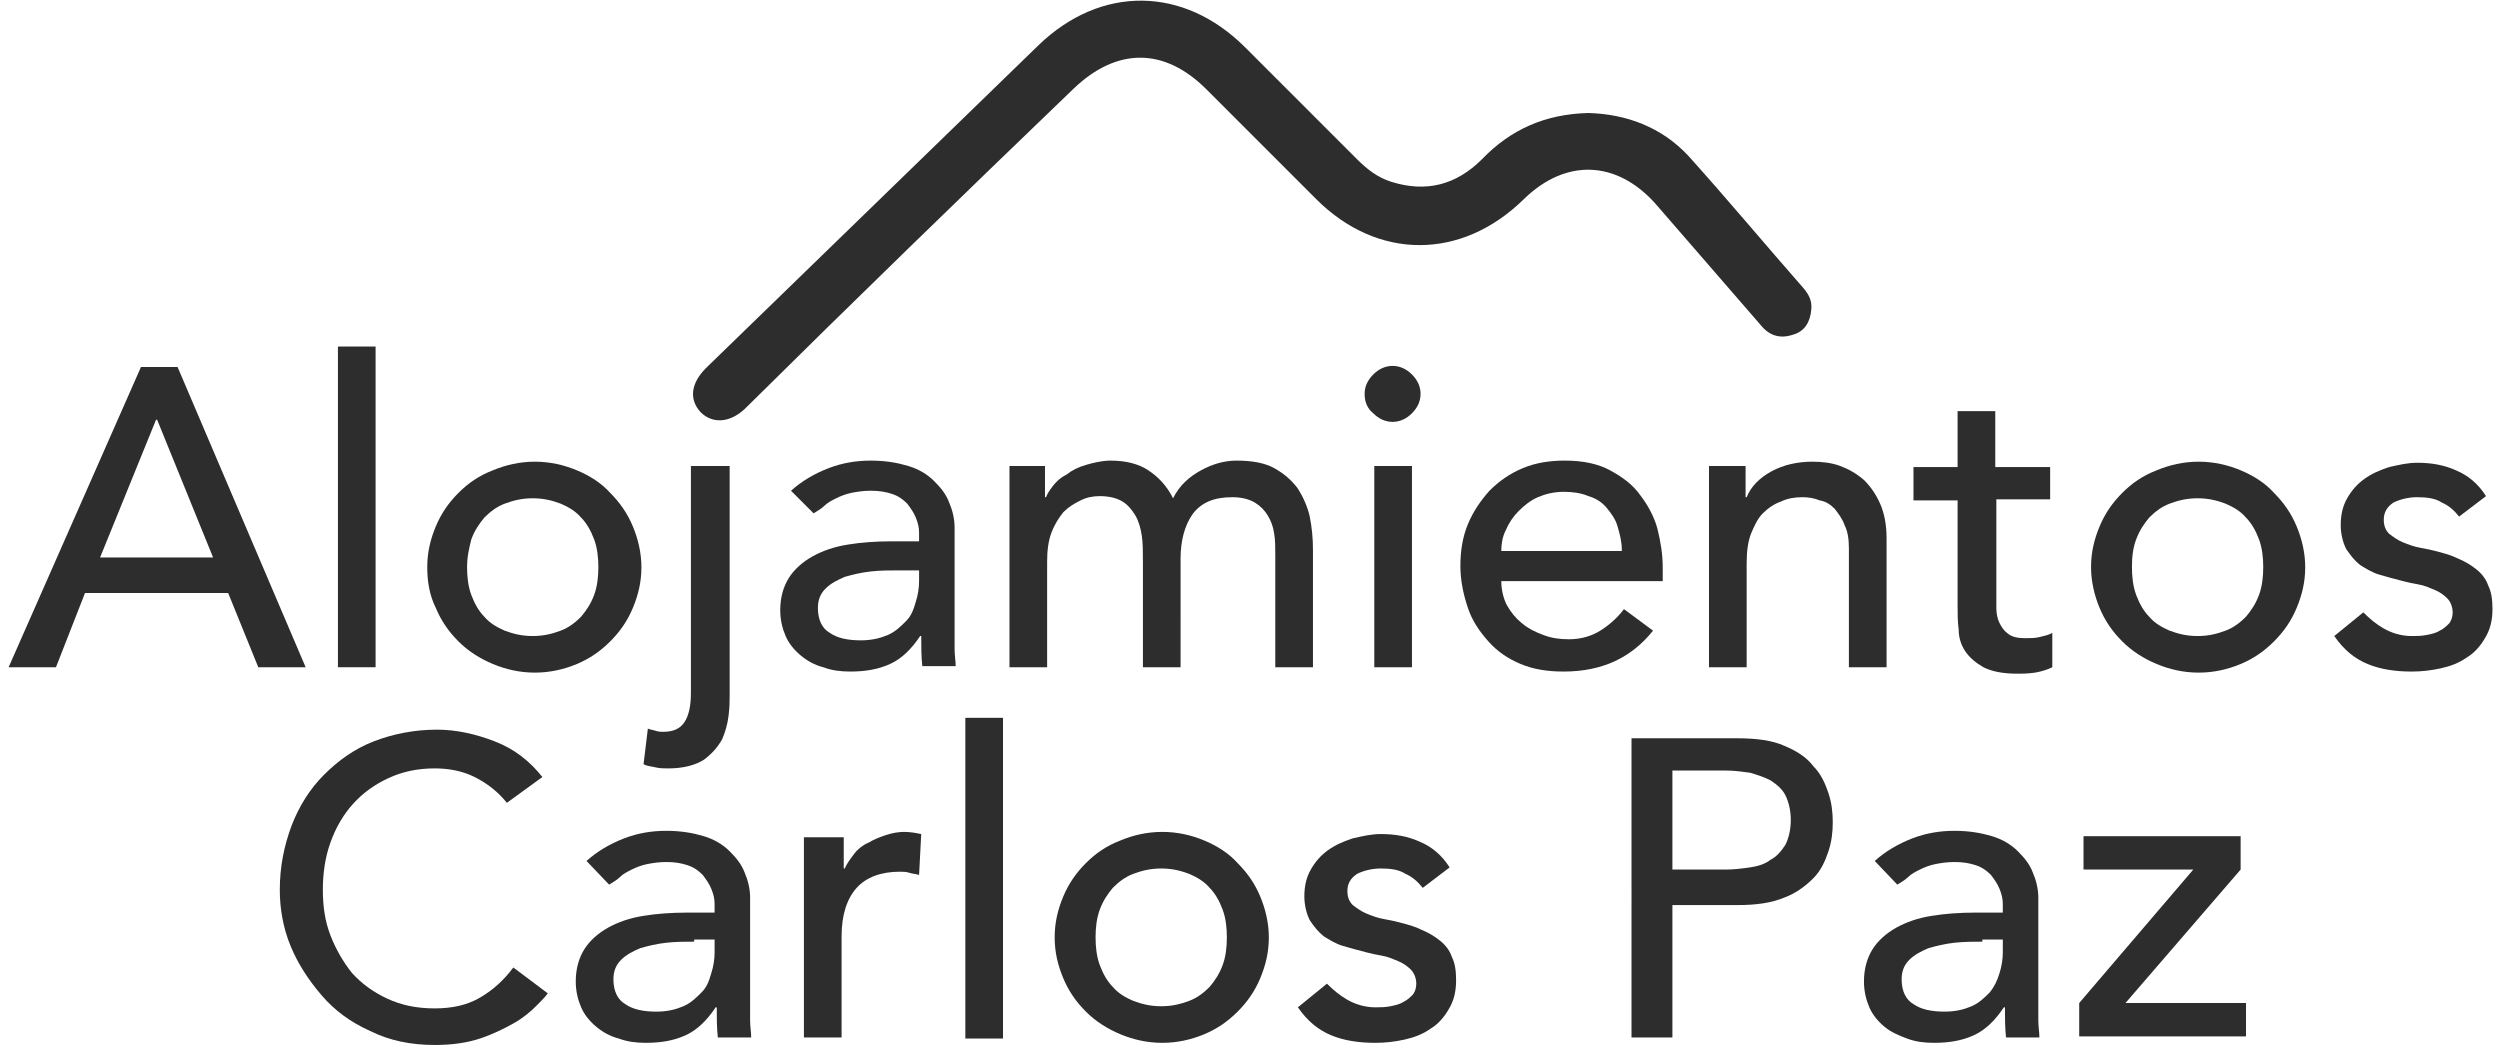
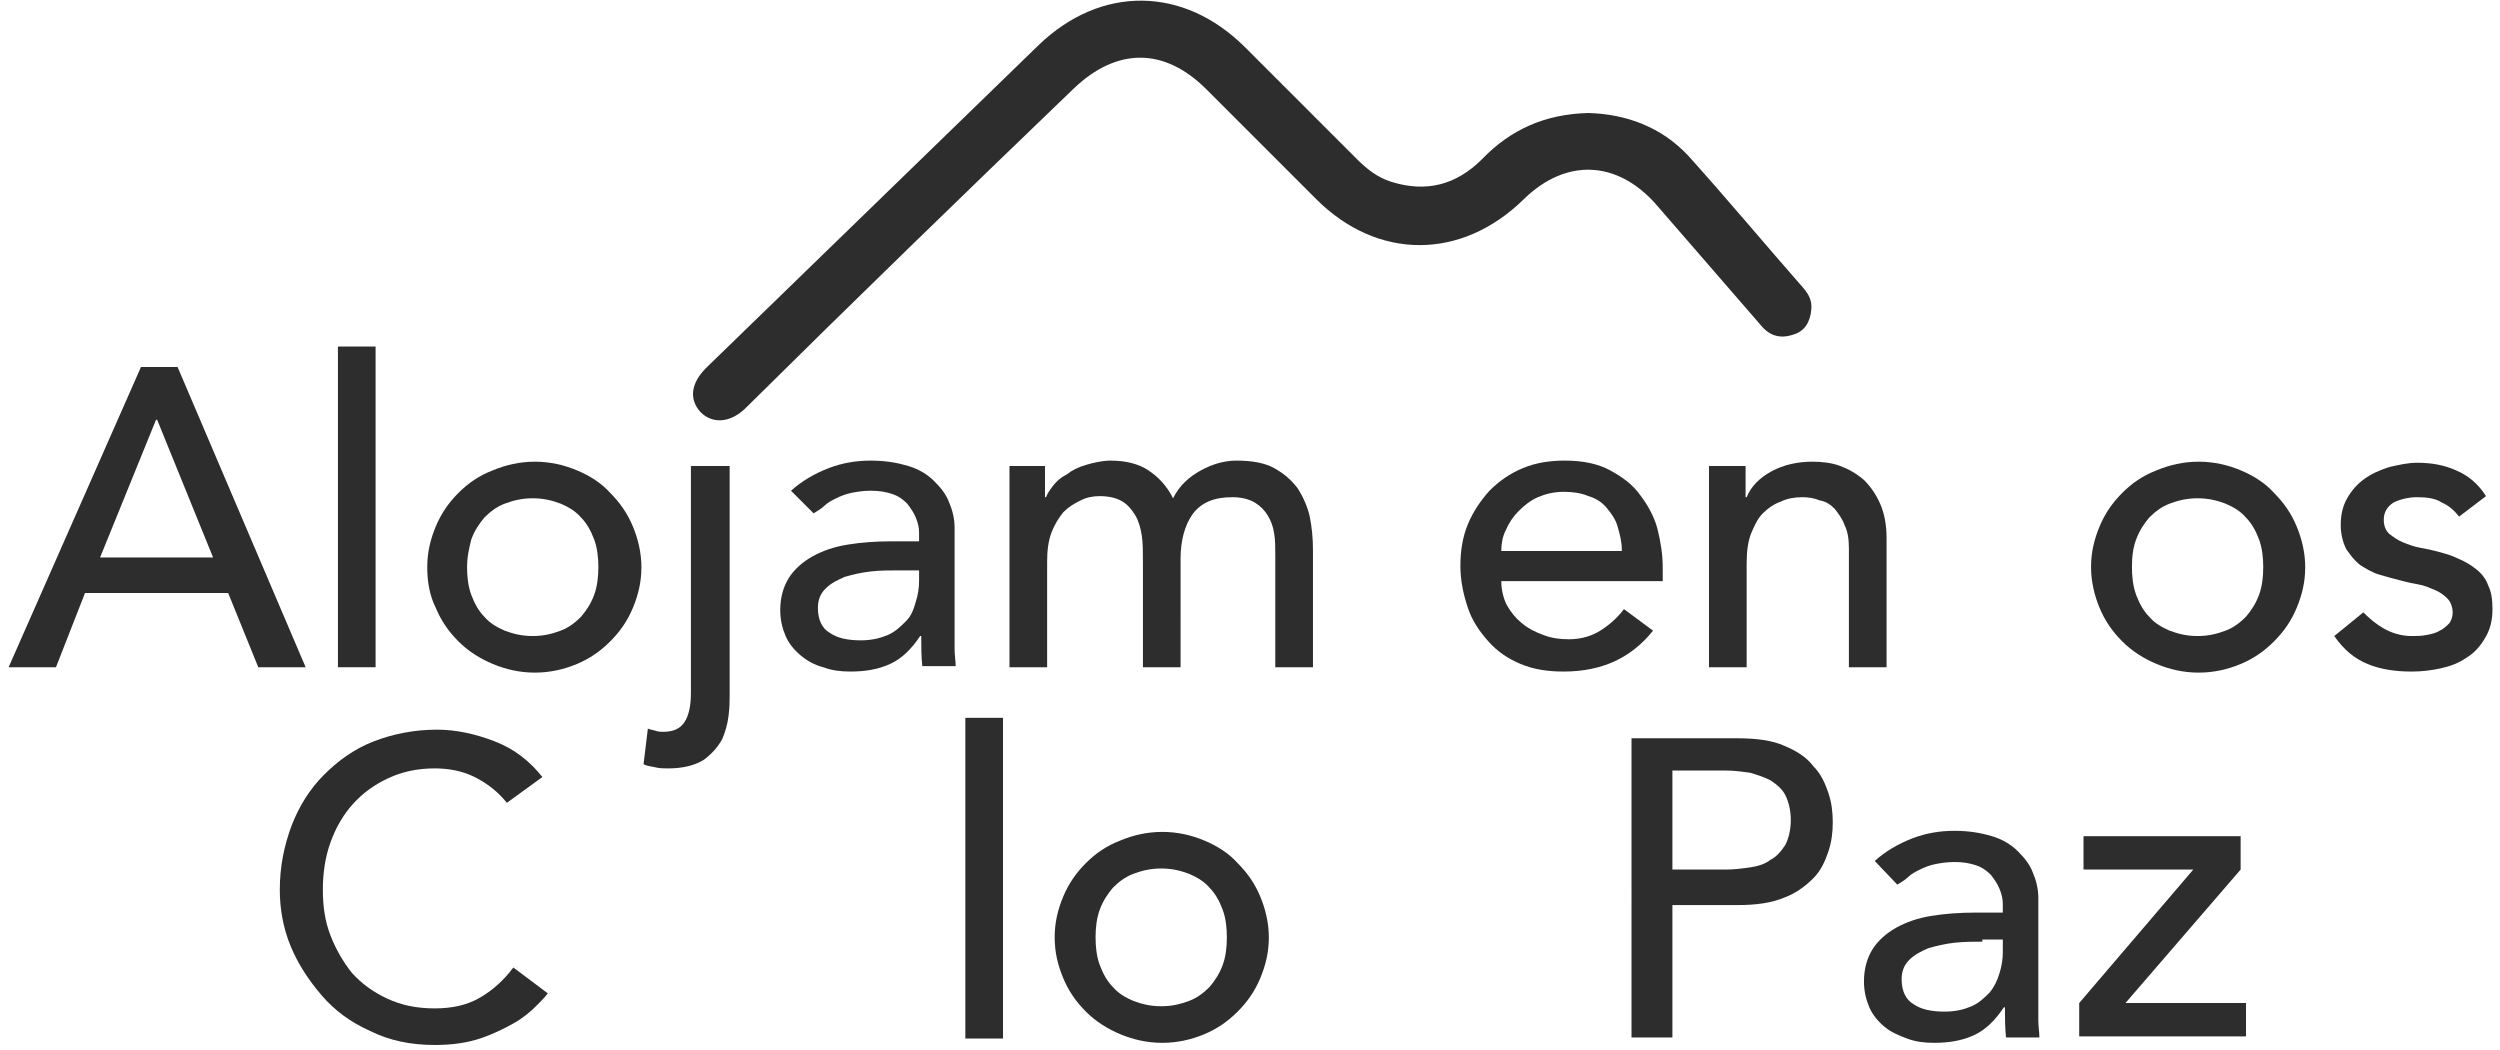
<svg xmlns="http://www.w3.org/2000/svg" version="1.1" id="Layer_1" x="0px" y="0px" viewBox="0 0 232.3 97.6" style="enable-background:new 0 0 232.3 97.6;" xml:space="preserve">
  <style type="text/css">
	.st0{fill:#2D2D2E;}
	.st1{fill:#E4DDCD;}
	.st2{fill:#E6D272;}
	.st3{fill:#D2DDE3;}
	.st4{fill:#97613C;}
	.st5{fill:#555A46;}
</style>
  <path class="st0" d="M13.1,34.1h3.4L28.4,62H24l-2.8-6.9H7.9L5.2,62H0.8L13.1,34.1z M19.8,51.8L14.6,39h-0.1L9.3,51.8H19.8z" />
  <path class="st0" d="M31.4,32.2h3.5V62h-3.5V32.2z" />
  <path class="st0" d="M39.7,52.7c0-1.4,0.3-2.6,0.8-3.8c0.5-1.2,1.2-2.2,2.1-3.1c0.9-0.9,1.9-1.6,3.2-2.1c1.2-0.5,2.5-0.8,3.9-0.8  s2.7,0.3,3.9,0.8s2.3,1.2,3.1,2.1c0.9,0.9,1.6,1.9,2.1,3.1c0.5,1.2,0.8,2.5,0.8,3.8c0,1.4-0.3,2.6-0.8,3.8c-0.5,1.2-1.2,2.2-2.1,3.1  c-0.9,0.9-1.9,1.6-3.1,2.1c-1.2,0.5-2.5,0.8-3.9,0.8s-2.7-0.3-3.9-0.8c-1.2-0.5-2.3-1.2-3.2-2.1c-0.9-0.9-1.6-1.9-2.1-3.1  C39.9,55.3,39.7,54,39.7,52.7z M43.4,52.7c0,0.9,0.1,1.8,0.4,2.6c0.3,0.8,0.7,1.5,1.2,2c0.5,0.6,1.2,1,1.9,1.3  c0.8,0.3,1.6,0.5,2.6,0.5s1.8-0.2,2.6-0.5c0.8-0.3,1.4-0.8,1.9-1.3c0.5-0.6,0.9-1.2,1.2-2c0.3-0.8,0.4-1.7,0.4-2.6s-0.1-1.8-0.4-2.6  c-0.3-0.8-0.7-1.5-1.2-2c-0.5-0.6-1.2-1-1.9-1.3c-0.8-0.3-1.6-0.5-2.6-0.5s-1.8,0.2-2.6,0.5c-0.8,0.3-1.4,0.8-1.9,1.3  c-0.5,0.6-0.9,1.2-1.2,2C43.6,50.9,43.4,51.7,43.4,52.7z" />
  <path class="st0" d="M67.8,43.3v21.3c0,0.5,0,1.1-0.1,1.9c-0.1,0.8-0.3,1.5-0.6,2.2c-0.4,0.7-0.9,1.3-1.7,1.9  c-0.8,0.5-1.9,0.8-3.3,0.8c-0.4,0-0.8,0-1.2-0.1c-0.4-0.1-0.8-0.1-1.1-0.3l0.4-3.3c0.2,0.1,0.4,0.1,0.7,0.2c0.3,0.1,0.5,0.1,0.7,0.1  c1,0,1.6-0.3,2-0.9c0.4-0.6,0.6-1.5,0.6-2.7V43.3H67.8z" />
  <path class="st0" d="M73.5,45.6c1-0.9,2.2-1.6,3.5-2.1c1.3-0.5,2.6-0.7,3.9-0.7c1.4,0,2.5,0.2,3.5,0.5c1,0.3,1.8,0.8,2.4,1.4  c0.6,0.6,1.1,1.2,1.4,2c0.3,0.7,0.5,1.5,0.5,2.3v9.5c0,0.7,0,1.3,0,1.8c0,0.6,0.1,1.1,0.1,1.6h-3.1c-0.1-0.9-0.1-1.9-0.1-2.8h-0.1  c-0.8,1.2-1.7,2.1-2.8,2.6c-1.1,0.5-2.3,0.7-3.7,0.7c-0.9,0-1.7-0.1-2.5-0.4c-0.8-0.2-1.5-0.6-2.1-1.1c-0.6-0.5-1.1-1.1-1.4-1.8  c-0.3-0.7-0.5-1.5-0.5-2.4c0-1.2,0.3-2.2,0.8-3c0.5-0.8,1.3-1.5,2.2-2c0.9-0.5,2-0.9,3.3-1.1c1.2-0.2,2.6-0.3,4-0.3h2.6v-0.8  c0-0.5-0.1-0.9-0.3-1.4c-0.2-0.5-0.5-0.9-0.8-1.3c-0.4-0.4-0.8-0.7-1.4-0.9c-0.6-0.2-1.2-0.3-2-0.3c-0.7,0-1.3,0.1-1.8,0.2  c-0.5,0.1-1,0.3-1.4,0.5c-0.4,0.2-0.8,0.4-1.1,0.7c-0.3,0.3-0.7,0.5-1,0.7L73.5,45.6z M83.5,53c-0.8,0-1.7,0-2.6,0.1  c-0.9,0.1-1.7,0.3-2.4,0.5c-0.7,0.3-1.3,0.6-1.8,1.1c-0.5,0.5-0.7,1.1-0.7,1.8c0,1.1,0.4,1.9,1.1,2.3c0.7,0.5,1.7,0.7,2.9,0.7  c1,0,1.8-0.2,2.5-0.5c0.7-0.3,1.2-0.8,1.7-1.3s0.7-1.1,0.9-1.8c0.2-0.6,0.3-1.3,0.3-1.9V53H83.5z" />
  <path class="st0" d="M93.8,43.3h3.3v2.9h0.1c0.1-0.3,0.3-0.6,0.6-1c0.3-0.4,0.7-0.8,1.3-1.1c0.5-0.4,1.1-0.7,1.8-0.9  c0.7-0.2,1.5-0.4,2.3-0.4c1.4,0,2.6,0.3,3.5,0.9c0.9,0.6,1.7,1.4,2.3,2.6c0.6-1.2,1.5-2,2.6-2.6c1.1-0.6,2.2-0.9,3.3-0.9  c1.4,0,2.6,0.2,3.5,0.7c0.9,0.5,1.6,1.1,2.2,1.9c0.5,0.8,0.9,1.7,1.1,2.6c0.2,1,0.3,2,0.3,3.1V62h-3.5V51.6c0-0.7,0-1.4-0.1-2  c-0.1-0.7-0.3-1.2-0.6-1.7c-0.3-0.5-0.7-0.9-1.2-1.2c-0.5-0.3-1.2-0.5-2.1-0.5c-1.7,0-2.9,0.5-3.7,1.6c-0.7,1-1.1,2.4-1.1,4.1V62  h-3.5v-9.8c0-0.9,0-1.7-0.1-2.4c-0.1-0.7-0.3-1.4-0.6-1.9c-0.3-0.5-0.7-1-1.2-1.3s-1.2-0.5-2.1-0.5c-0.6,0-1.2,0.1-1.8,0.4  c-0.6,0.3-1.1,0.6-1.6,1.1c-0.4,0.5-0.8,1.1-1.1,1.9c-0.3,0.8-0.4,1.7-0.4,2.7V62h-3.5V43.3z" />
-   <path class="st0" d="M126.8,36.6c0-0.7,0.3-1.3,0.8-1.8c0.5-0.5,1.1-0.8,1.8-0.8c0.7,0,1.3,0.3,1.8,0.8c0.5,0.5,0.8,1.1,0.8,1.8  c0,0.7-0.3,1.3-0.8,1.8s-1.1,0.8-1.8,0.8c-0.7,0-1.3-0.3-1.8-0.8C127.1,38,126.8,37.4,126.8,36.6z M127.7,43.3h3.5V62h-3.5V43.3z" />
  <path class="st0" d="M139.5,54c0,0.8,0.2,1.6,0.5,2.2c0.4,0.7,0.8,1.2,1.4,1.7c0.6,0.5,1.2,0.8,2,1.1c0.8,0.3,1.5,0.4,2.4,0.4  c1.1,0,2.1-0.3,2.9-0.8c0.8-0.5,1.6-1.2,2.2-2l2.7,2c-2,2.5-4.7,3.8-8.3,3.8c-1.5,0-2.8-0.2-4-0.7c-1.2-0.5-2.2-1.2-3-2.1  c-0.8-0.9-1.5-1.9-1.9-3.1c-0.4-1.2-0.7-2.5-0.7-3.9c0-1.4,0.2-2.7,0.7-3.9c0.5-1.2,1.2-2.2,2-3.1c0.9-0.9,1.9-1.6,3.1-2.1  c1.2-0.5,2.5-0.7,3.9-0.7c1.7,0,3.1,0.3,4.2,0.9c1.1,0.6,2.1,1.3,2.8,2.3c0.7,0.9,1.3,2,1.6,3.1c0.3,1.2,0.5,2.4,0.5,3.6V54H139.5z   M150.7,51.1c0-0.8-0.2-1.5-0.4-2.2c-0.2-0.7-0.6-1.2-1-1.7c-0.4-0.5-1-0.9-1.7-1.1c-0.7-0.3-1.5-0.4-2.3-0.4  c-0.9,0-1.7,0.2-2.4,0.5c-0.7,0.3-1.3,0.8-1.8,1.3c-0.5,0.5-0.9,1.1-1.2,1.8c-0.3,0.6-0.4,1.3-0.4,1.9H150.7z" />
  <path class="st0" d="M158.7,43.3h3.5v2.9h0.1c0.4-1,1.2-1.8,2.3-2.4c1.1-0.6,2.4-0.9,3.8-0.9c0.9,0,1.8,0.1,2.6,0.4  c0.8,0.3,1.5,0.7,2.2,1.3c0.6,0.6,1.1,1.3,1.5,2.2c0.4,0.9,0.6,2,0.6,3.2v12h-3.5V51c0-0.9-0.1-1.6-0.4-2.2  c-0.2-0.6-0.6-1.1-0.9-1.5c-0.4-0.4-0.8-0.7-1.4-0.8c-0.5-0.2-1-0.3-1.6-0.3c-0.7,0-1.4,0.1-2,0.4c-0.6,0.2-1.2,0.6-1.7,1.1  c-0.5,0.5-0.8,1.2-1.1,1.9c-0.3,0.8-0.4,1.7-0.4,2.8V62h-3.5V43.3z" />
-   <path class="st0" d="M190.6,46.4h-5.1v8.5c0,0.5,0,1,0,1.6c0,0.5,0.1,1,0.3,1.4c0.2,0.4,0.4,0.7,0.8,1c0.4,0.3,0.9,0.4,1.6,0.4  c0.4,0,0.9,0,1.3-0.1c0.4-0.1,0.9-0.2,1.2-0.4v3.2c-0.4,0.2-1,0.4-1.6,0.5c-0.7,0.1-1.2,0.1-1.6,0.1c-1.4,0-2.4-0.2-3.2-0.6  c-0.7-0.4-1.3-0.9-1.7-1.5c-0.4-0.6-0.6-1.3-0.6-2c-0.1-0.7-0.1-1.5-0.1-2.3v-9.7h-4.1v-3.1h4.1v-5.2h3.5v5.2h5.1V46.4z" />
  <path class="st0" d="M194.3,52.7c0-1.4,0.3-2.6,0.8-3.8c0.5-1.2,1.2-2.2,2.1-3.1c0.9-0.9,1.9-1.6,3.2-2.1c1.2-0.5,2.5-0.8,3.9-0.8  s2.7,0.3,3.9,0.8c1.2,0.5,2.3,1.2,3.1,2.1c0.9,0.9,1.6,1.9,2.1,3.1c0.5,1.2,0.8,2.5,0.8,3.8c0,1.4-0.3,2.6-0.8,3.8  c-0.5,1.2-1.2,2.2-2.1,3.1c-0.9,0.9-1.9,1.6-3.1,2.1c-1.2,0.5-2.5,0.8-3.9,0.8s-2.7-0.3-3.9-0.8c-1.2-0.5-2.3-1.2-3.2-2.1  c-0.9-0.9-1.6-1.9-2.1-3.1C194.6,55.3,194.3,54,194.3,52.7z M198.1,52.7c0,0.9,0.1,1.8,0.4,2.6c0.3,0.8,0.7,1.5,1.2,2  c0.5,0.6,1.2,1,1.9,1.3c0.8,0.3,1.6,0.5,2.6,0.5s1.8-0.2,2.6-0.5c0.8-0.3,1.4-0.8,1.9-1.3c0.5-0.6,0.9-1.2,1.2-2  c0.3-0.8,0.4-1.7,0.4-2.6s-0.1-1.8-0.4-2.6c-0.3-0.8-0.7-1.5-1.2-2c-0.5-0.6-1.2-1-1.9-1.3c-0.8-0.3-1.6-0.5-2.6-0.5  s-1.8,0.2-2.6,0.5c-0.8,0.3-1.4,0.8-1.9,1.3c-0.5,0.6-0.9,1.2-1.2,2C198.2,50.9,198.1,51.7,198.1,52.7z" />
  <path class="st0" d="M228.5,48c-0.4-0.5-0.9-1-1.6-1.3c-0.6-0.4-1.4-0.5-2.3-0.5c-0.8,0-1.6,0.2-2.2,0.5c-0.6,0.4-0.9,0.9-0.9,1.6  c0,0.6,0.2,1,0.5,1.3c0.4,0.3,0.8,0.6,1.3,0.8c0.5,0.2,1,0.4,1.6,0.5c0.6,0.1,1,0.2,1.4,0.3c0.8,0.2,1.5,0.4,2.1,0.7  c0.7,0.3,1.2,0.6,1.7,1c0.5,0.4,0.9,0.9,1.1,1.5c0.3,0.6,0.4,1.3,0.4,2.2c0,1-0.2,1.9-0.7,2.7c-0.4,0.7-1,1.4-1.7,1.8  c-0.7,0.5-1.5,0.8-2.4,1c-0.9,0.2-1.8,0.3-2.7,0.3c-1.5,0-2.9-0.2-4.1-0.7c-1.2-0.5-2.2-1.3-3.1-2.6l2.7-2.2  c0.6,0.6,1.2,1.1,1.9,1.5c0.7,0.4,1.6,0.7,2.6,0.7c0.4,0,0.9,0,1.4-0.1c0.5-0.1,0.9-0.2,1.2-0.4c0.4-0.2,0.6-0.4,0.9-0.7  c0.2-0.3,0.3-0.6,0.3-1c0-0.5-0.2-1-0.5-1.3c-0.3-0.3-0.7-0.6-1.2-0.8c-0.5-0.2-0.9-0.4-1.5-0.5s-1-0.2-1.4-0.3  c-0.8-0.2-1.5-0.4-2.2-0.6c-0.7-0.2-1.3-0.6-1.8-0.9c-0.5-0.4-0.9-0.9-1.3-1.5c-0.3-0.6-0.5-1.4-0.5-2.2c0-1,0.2-1.8,0.6-2.5  c0.4-0.7,0.9-1.3,1.6-1.8c0.7-0.5,1.4-0.8,2.3-1.1c0.9-0.2,1.7-0.4,2.6-0.4c1.3,0,2.5,0.2,3.6,0.7c1.2,0.5,2.1,1.3,2.8,2.4L228.5,48  z" />
  <path class="st0" d="M47.1,74.6c-0.8-1-1.8-1.8-3-2.4c-1.2-0.6-2.5-0.8-3.7-0.8c-1.6,0-3,0.3-4.3,0.9c-1.3,0.6-2.4,1.4-3.3,2.4  c-0.9,1-1.6,2.2-2.1,3.6c-0.5,1.4-0.7,2.9-0.7,4.4c0,1.5,0.2,2.9,0.7,4.2c0.5,1.3,1.2,2.5,2,3.5c0.9,1,2,1.8,3.3,2.4  c1.3,0.6,2.7,0.9,4.4,0.9c1.6,0,3-0.3,4.2-1c1.2-0.7,2.2-1.6,3.1-2.8l3.2,2.4c-0.2,0.3-0.6,0.7-1.1,1.2c-0.5,0.5-1.2,1.1-2.1,1.6  c-0.9,0.5-1.9,1-3.1,1.4c-1.2,0.4-2.6,0.6-4.2,0.6c-2.2,0-4.2-0.4-6-1.3c-1.8-0.8-3.3-1.9-4.5-3.3c-1.2-1.4-2.2-2.9-2.9-4.6  c-0.7-1.7-1-3.5-1-5.2c0-2.2,0.4-4.1,1.1-6c0.7-1.8,1.7-3.4,3-4.7c1.3-1.3,2.8-2.4,4.6-3.1c1.8-0.7,3.8-1.1,5.9-1.1  c1.8,0,3.6,0.4,5.4,1.1c1.8,0.7,3.2,1.8,4.4,3.3L47.1,74.6z" />
-   <path class="st0" d="M54.5,80c1-0.9,2.2-1.6,3.5-2.1c1.3-0.5,2.6-0.7,3.9-0.7c1.4,0,2.5,0.2,3.5,0.5c1,0.3,1.8,0.8,2.4,1.4  c0.6,0.6,1.1,1.2,1.4,2c0.3,0.7,0.5,1.5,0.5,2.3V93c0,0.7,0,1.3,0,1.8c0,0.6,0.1,1.1,0.1,1.6h-3.1c-0.1-0.9-0.1-1.9-0.1-2.8h-0.1  c-0.8,1.2-1.7,2.1-2.8,2.6c-1.1,0.5-2.3,0.7-3.7,0.7c-0.9,0-1.7-0.1-2.5-0.4c-0.8-0.2-1.5-0.6-2.1-1.1c-0.6-0.5-1.1-1.1-1.4-1.8  c-0.3-0.7-0.5-1.5-0.5-2.4c0-1.2,0.3-2.2,0.8-3c0.5-0.8,1.3-1.5,2.2-2c0.9-0.5,2-0.9,3.3-1.1c1.2-0.2,2.6-0.3,4-0.3h2.6v-0.8  c0-0.5-0.1-0.9-0.3-1.4c-0.2-0.5-0.5-0.9-0.8-1.3c-0.4-0.4-0.8-0.7-1.4-0.9c-0.6-0.2-1.2-0.3-2-0.3c-0.7,0-1.3,0.1-1.8,0.2  c-0.5,0.1-1,0.3-1.4,0.5c-0.4,0.2-0.8,0.4-1.1,0.7c-0.3,0.3-0.7,0.5-1,0.7L54.5,80z M64.5,87.5c-0.8,0-1.7,0-2.6,0.1  c-0.9,0.1-1.7,0.3-2.4,0.5c-0.7,0.3-1.3,0.6-1.8,1.1c-0.5,0.5-0.7,1.1-0.7,1.8c0,1.1,0.4,1.9,1.1,2.3c0.7,0.5,1.7,0.7,2.9,0.7  c1,0,1.8-0.2,2.5-0.5c0.7-0.3,1.2-0.8,1.7-1.3s0.7-1.1,0.9-1.8c0.2-0.6,0.3-1.3,0.3-1.9v-1.2H64.5z" />
-   <path class="st0" d="M74.9,77.8h3.5v2.9h0.1c0.2-0.5,0.6-1,0.9-1.4s0.8-0.8,1.3-1c0.5-0.3,1-0.5,1.6-0.7c0.6-0.2,1.2-0.3,1.7-0.3  c0.6,0,1.1,0.1,1.6,0.2l-0.2,3.8c-0.3-0.1-0.6-0.1-0.9-0.2c-0.3-0.1-0.6-0.1-0.9-0.1c-1.7,0-3.1,0.5-4,1.5c-0.9,1-1.4,2.5-1.4,4.5  v9.4h-3.5V77.8z" />
  <path class="st0" d="M89.7,66.7h3.5v29.8h-3.5V66.7z" />
  <path class="st0" d="M98,87.1c0-1.4,0.3-2.6,0.8-3.8c0.5-1.2,1.2-2.2,2.1-3.1c0.9-0.9,1.9-1.6,3.2-2.1c1.2-0.5,2.5-0.8,3.9-0.8  c1.4,0,2.7,0.3,3.9,0.8c1.2,0.5,2.3,1.2,3.1,2.1c0.9,0.9,1.6,1.9,2.1,3.1c0.5,1.2,0.8,2.5,0.8,3.8c0,1.4-0.3,2.6-0.8,3.8  c-0.5,1.2-1.2,2.2-2.1,3.1c-0.9,0.9-1.9,1.6-3.1,2.1c-1.2,0.5-2.5,0.8-3.9,0.8c-1.4,0-2.7-0.3-3.9-0.8c-1.2-0.5-2.3-1.2-3.2-2.1  c-0.9-0.9-1.6-1.9-2.1-3.1C98.3,89.7,98,88.5,98,87.1z M101.8,87.1c0,0.9,0.1,1.8,0.4,2.6c0.3,0.8,0.7,1.5,1.2,2  c0.5,0.6,1.2,1,1.9,1.3c0.8,0.3,1.6,0.5,2.6,0.5s1.8-0.2,2.6-0.5c0.8-0.3,1.4-0.8,1.9-1.3c0.5-0.6,0.9-1.2,1.2-2  c0.3-0.8,0.4-1.7,0.4-2.6s-0.1-1.8-0.4-2.6c-0.3-0.8-0.7-1.5-1.2-2c-0.5-0.6-1.2-1-1.9-1.3c-0.8-0.3-1.6-0.5-2.6-0.5  s-1.8,0.2-2.6,0.5c-0.8,0.3-1.4,0.8-1.9,1.3c-0.5,0.6-0.9,1.2-1.2,2C101.9,85.3,101.8,86.2,101.8,87.1z" />
-   <path class="st0" d="M132.2,82.5c-0.4-0.5-0.9-1-1.6-1.3c-0.6-0.4-1.4-0.5-2.3-0.5c-0.8,0-1.6,0.2-2.2,0.5c-0.6,0.4-0.9,0.9-0.9,1.6  c0,0.6,0.2,1,0.5,1.3c0.4,0.3,0.8,0.6,1.3,0.8c0.5,0.2,1,0.4,1.6,0.5c0.6,0.1,1,0.2,1.4,0.3c0.8,0.2,1.5,0.4,2.1,0.7  c0.7,0.3,1.2,0.6,1.7,1c0.5,0.4,0.9,0.9,1.1,1.5c0.3,0.6,0.4,1.3,0.4,2.2c0,1-0.2,1.9-0.7,2.7c-0.4,0.7-1,1.4-1.7,1.8  c-0.7,0.5-1.5,0.8-2.4,1c-0.9,0.2-1.8,0.3-2.7,0.3c-1.5,0-2.9-0.2-4.1-0.7c-1.2-0.5-2.2-1.3-3.1-2.6l2.7-2.2  c0.6,0.6,1.2,1.1,1.9,1.5c0.7,0.4,1.6,0.7,2.6,0.7c0.4,0,0.9,0,1.4-0.1c0.5-0.1,0.9-0.2,1.2-0.4c0.4-0.2,0.6-0.4,0.9-0.7  c0.2-0.3,0.3-0.6,0.3-1c0-0.5-0.2-1-0.5-1.3c-0.3-0.3-0.7-0.6-1.2-0.8c-0.5-0.2-0.9-0.4-1.5-0.5s-1-0.2-1.4-0.3  c-0.8-0.2-1.5-0.4-2.2-0.6c-0.7-0.2-1.3-0.6-1.8-0.9c-0.5-0.4-0.9-0.9-1.3-1.5c-0.3-0.6-0.5-1.4-0.5-2.2c0-1,0.2-1.8,0.6-2.5  c0.4-0.7,0.9-1.3,1.6-1.8c0.7-0.5,1.4-0.8,2.3-1.1c0.9-0.2,1.7-0.4,2.6-0.4c1.3,0,2.5,0.2,3.6,0.7c1.2,0.5,2.1,1.3,2.8,2.4  L132.2,82.5z" />
  <path class="st0" d="M151.6,68.6h9.8c1.8,0,3.3,0.2,4.4,0.7c1.2,0.5,2.1,1.1,2.7,1.9c0.7,0.7,1.1,1.6,1.4,2.5  c0.3,0.9,0.4,1.8,0.4,2.7s-0.1,1.8-0.4,2.7c-0.3,0.9-0.7,1.8-1.4,2.5c-0.7,0.7-1.6,1.4-2.7,1.8c-1.2,0.5-2.6,0.7-4.4,0.7h-6v12.3  h-3.8V68.6z M155.4,80.8h5c0.7,0,1.5-0.1,2.2-0.2c0.7-0.1,1.4-0.3,1.9-0.7c0.6-0.3,1-0.8,1.4-1.4c0.3-0.6,0.5-1.4,0.5-2.3  s-0.2-1.7-0.5-2.3c-0.3-0.6-0.8-1-1.4-1.4c-0.6-0.3-1.2-0.5-1.9-0.7c-0.7-0.1-1.5-0.2-2.2-0.2h-5V80.8z" />
  <path class="st0" d="M174.2,80c1-0.9,2.2-1.6,3.5-2.1c1.3-0.5,2.6-0.7,3.9-0.7c1.4,0,2.5,0.2,3.5,0.5c1,0.3,1.8,0.8,2.4,1.4  c0.6,0.6,1.1,1.2,1.4,2c0.3,0.7,0.5,1.5,0.5,2.3V93c0,0.7,0,1.3,0,1.8c0,0.6,0.1,1.1,0.1,1.6h-3.1c-0.1-0.9-0.1-1.9-0.1-2.8h-0.1  c-0.8,1.2-1.7,2.1-2.8,2.6c-1.1,0.5-2.3,0.7-3.7,0.7c-0.9,0-1.7-0.1-2.5-0.4s-1.5-0.6-2.1-1.1c-0.6-0.5-1.1-1.1-1.4-1.8  c-0.3-0.7-0.5-1.5-0.5-2.4c0-1.2,0.3-2.2,0.8-3c0.5-0.8,1.3-1.5,2.2-2c0.9-0.5,2-0.9,3.3-1.1c1.2-0.2,2.6-0.3,4-0.3h2.6v-0.8  c0-0.5-0.1-0.9-0.3-1.4c-0.2-0.5-0.5-0.9-0.8-1.3c-0.4-0.4-0.8-0.7-1.4-0.9c-0.6-0.2-1.2-0.3-2-0.3c-0.7,0-1.3,0.1-1.8,0.2  c-0.5,0.1-1,0.3-1.4,0.5c-0.4,0.2-0.8,0.4-1.1,0.7c-0.3,0.3-0.7,0.5-1,0.7L174.2,80z M184.2,87.5c-0.8,0-1.7,0-2.6,0.1  c-0.9,0.1-1.7,0.3-2.4,0.5c-0.7,0.3-1.3,0.6-1.8,1.1c-0.5,0.5-0.7,1.1-0.7,1.8c0,1.1,0.4,1.9,1.1,2.3c0.7,0.5,1.7,0.7,2.9,0.7  c1,0,1.8-0.2,2.5-0.5c0.7-0.3,1.2-0.8,1.7-1.3c0.4-0.5,0.7-1.1,0.9-1.8c0.2-0.6,0.3-1.3,0.3-1.9v-1.2H184.2z" />
  <path class="st0" d="M193.2,93.2l10.6-12.4h-10.2v-3.1h14.6v3.1l-10.7,12.4h11.2v3.1h-15.5V93.2z" />
  <path class="st0" d="M147.6,10.5c-4,0.1-7.2,1.5-9.9,4.3c-2.4,2.4-5.2,3.1-8.4,2.1c-1.3-0.4-2.3-1.2-3.2-2.1  c-3.5-3.5-6.9-6.9-10.4-10.4c-5.7-5.7-13.4-5.8-19.2-0.2c-10.3,10-20.6,20-30.9,30c-1.4,1.4-1.6,2.9-0.5,4.1c1.1,1.1,2.7,1,4.1-0.3  C79.3,28,89.5,18.1,99.8,8.2c4-3.8,8.4-3.8,12.3,0.1c3.4,3.4,6.8,6.8,10.2,10.2c5.7,5.7,13.5,5.7,19.3,0c3.9-3.8,8.6-3.6,12.2,0.4  c3.3,3.8,6.5,7.5,9.8,11.3c0.8,1,1.8,1.3,3,0.9c1.1-0.3,1.6-1.2,1.7-2.3c0.1-0.8-0.2-1.4-0.7-2c-3.6-4.1-7.1-8.3-10.7-12.3  C154.4,11.8,151.1,10.6,147.6,10.5z" />
</svg>